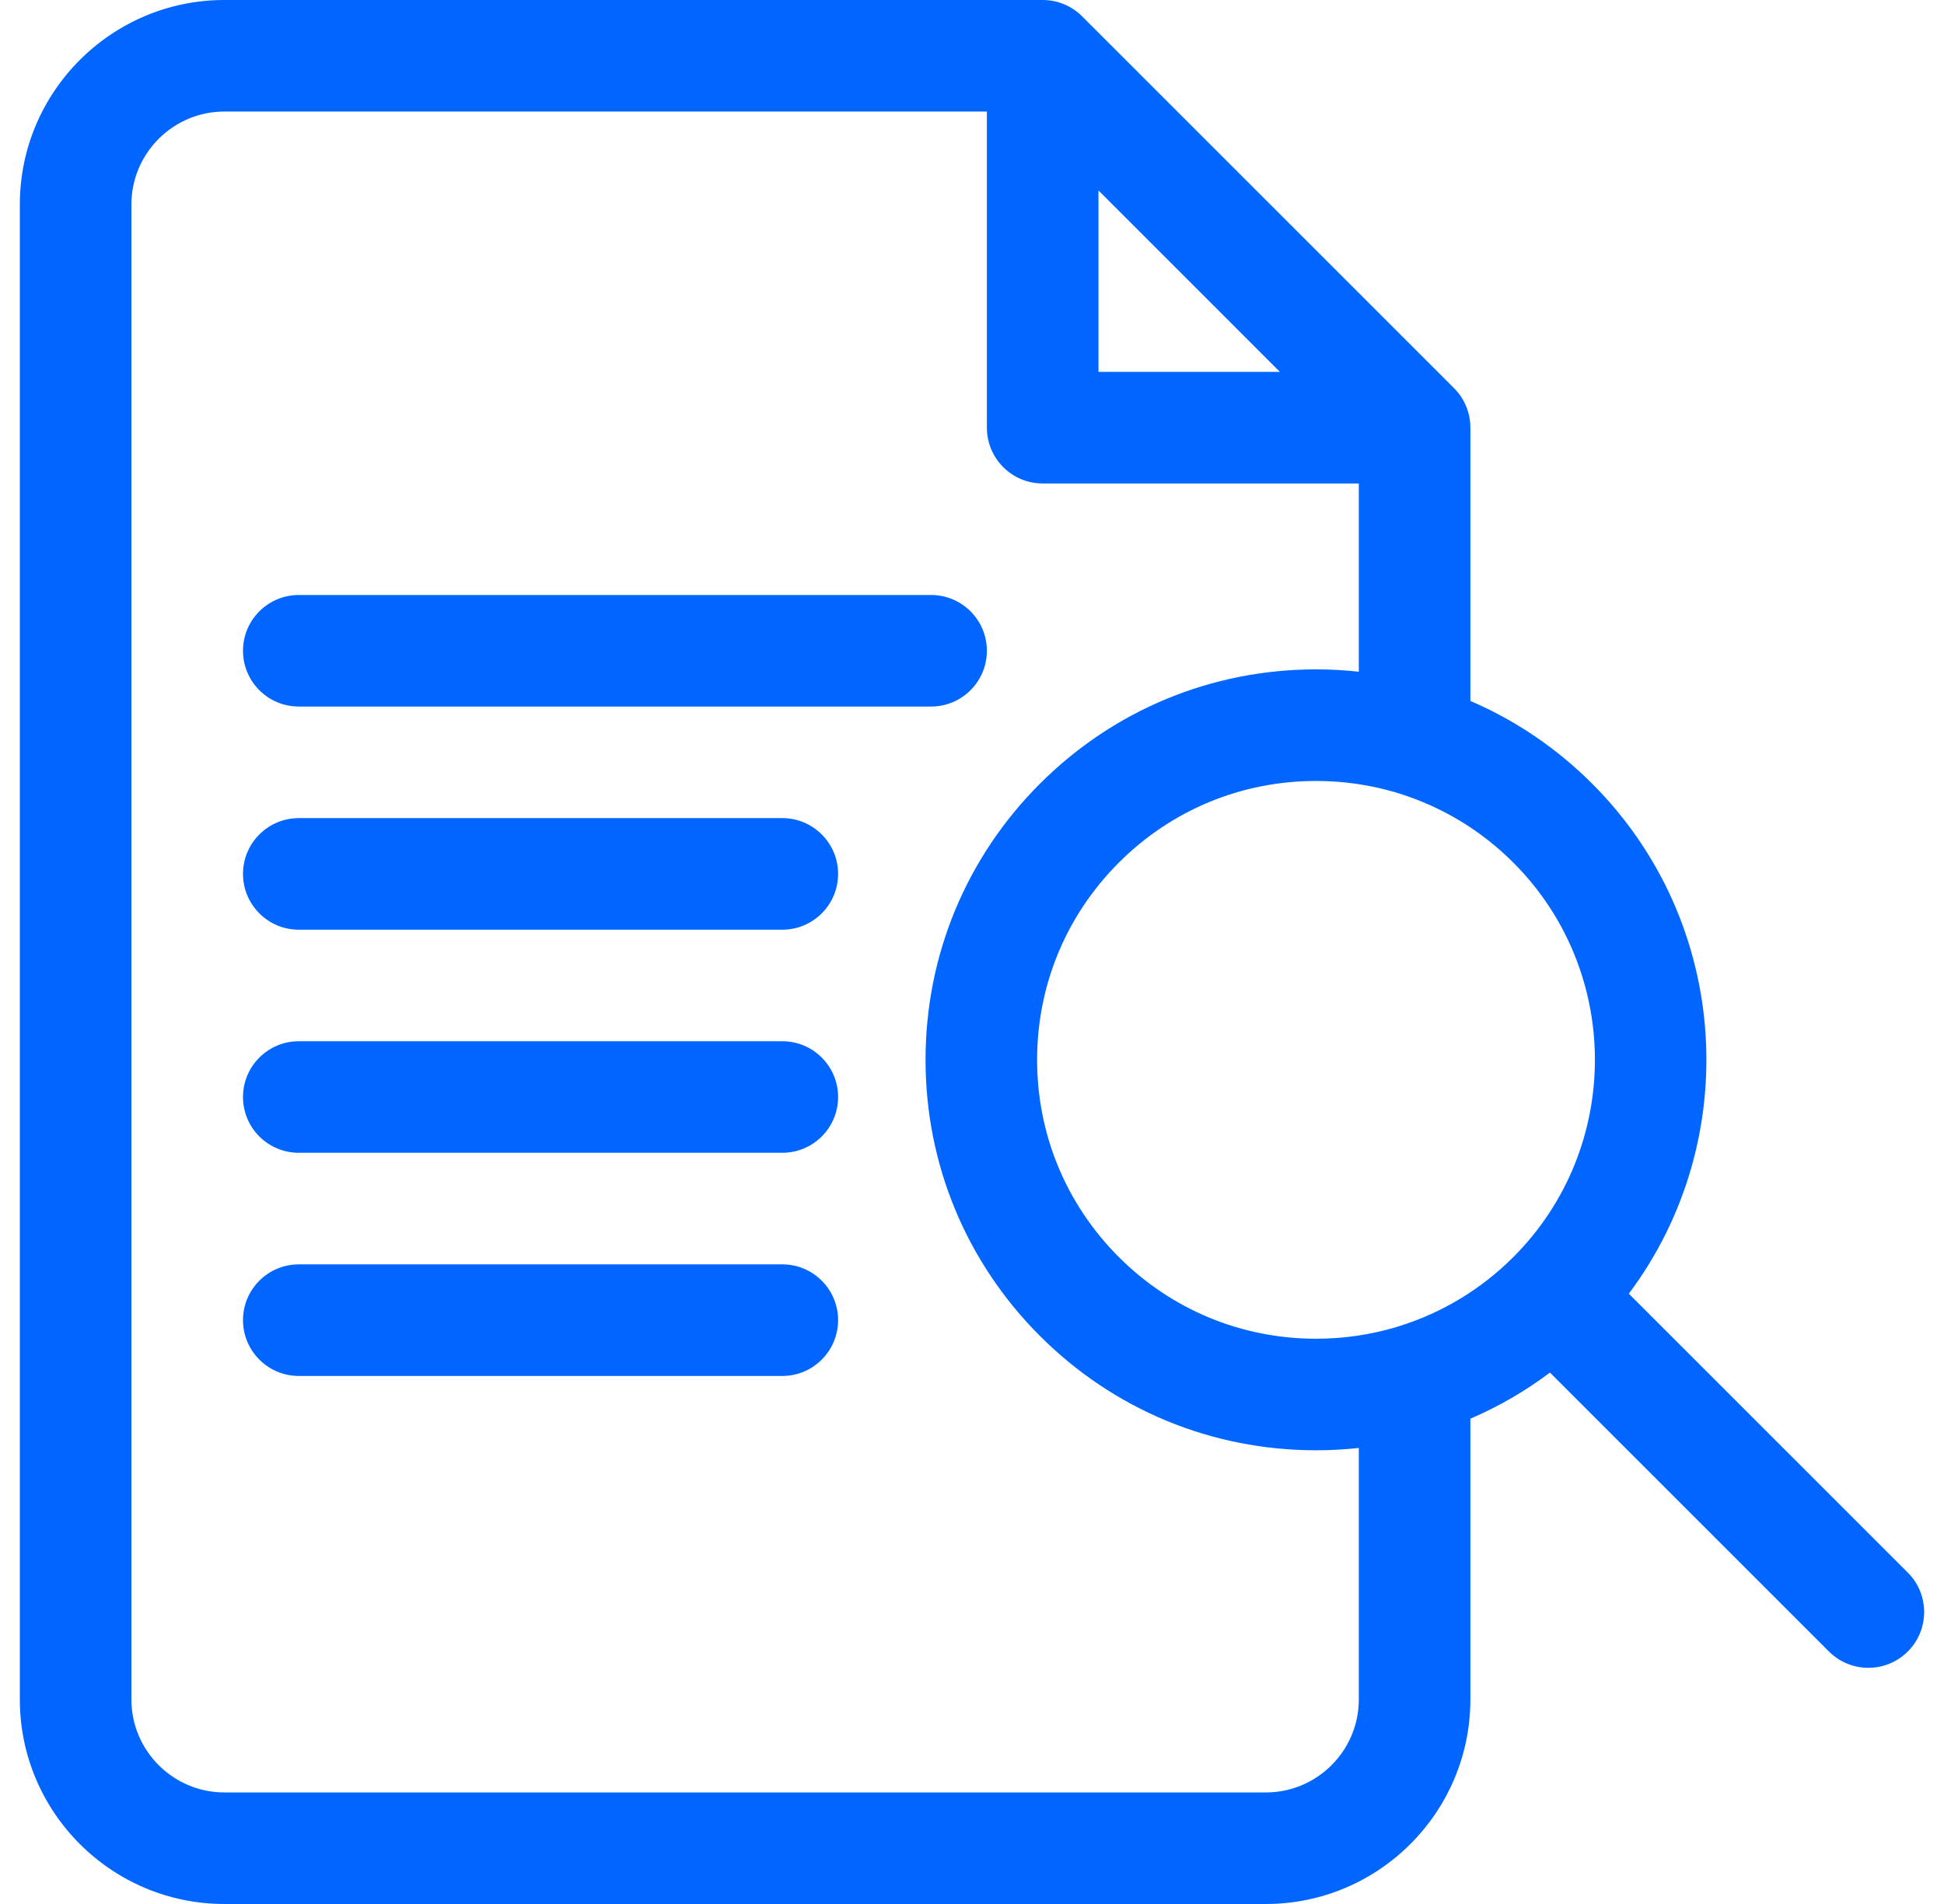
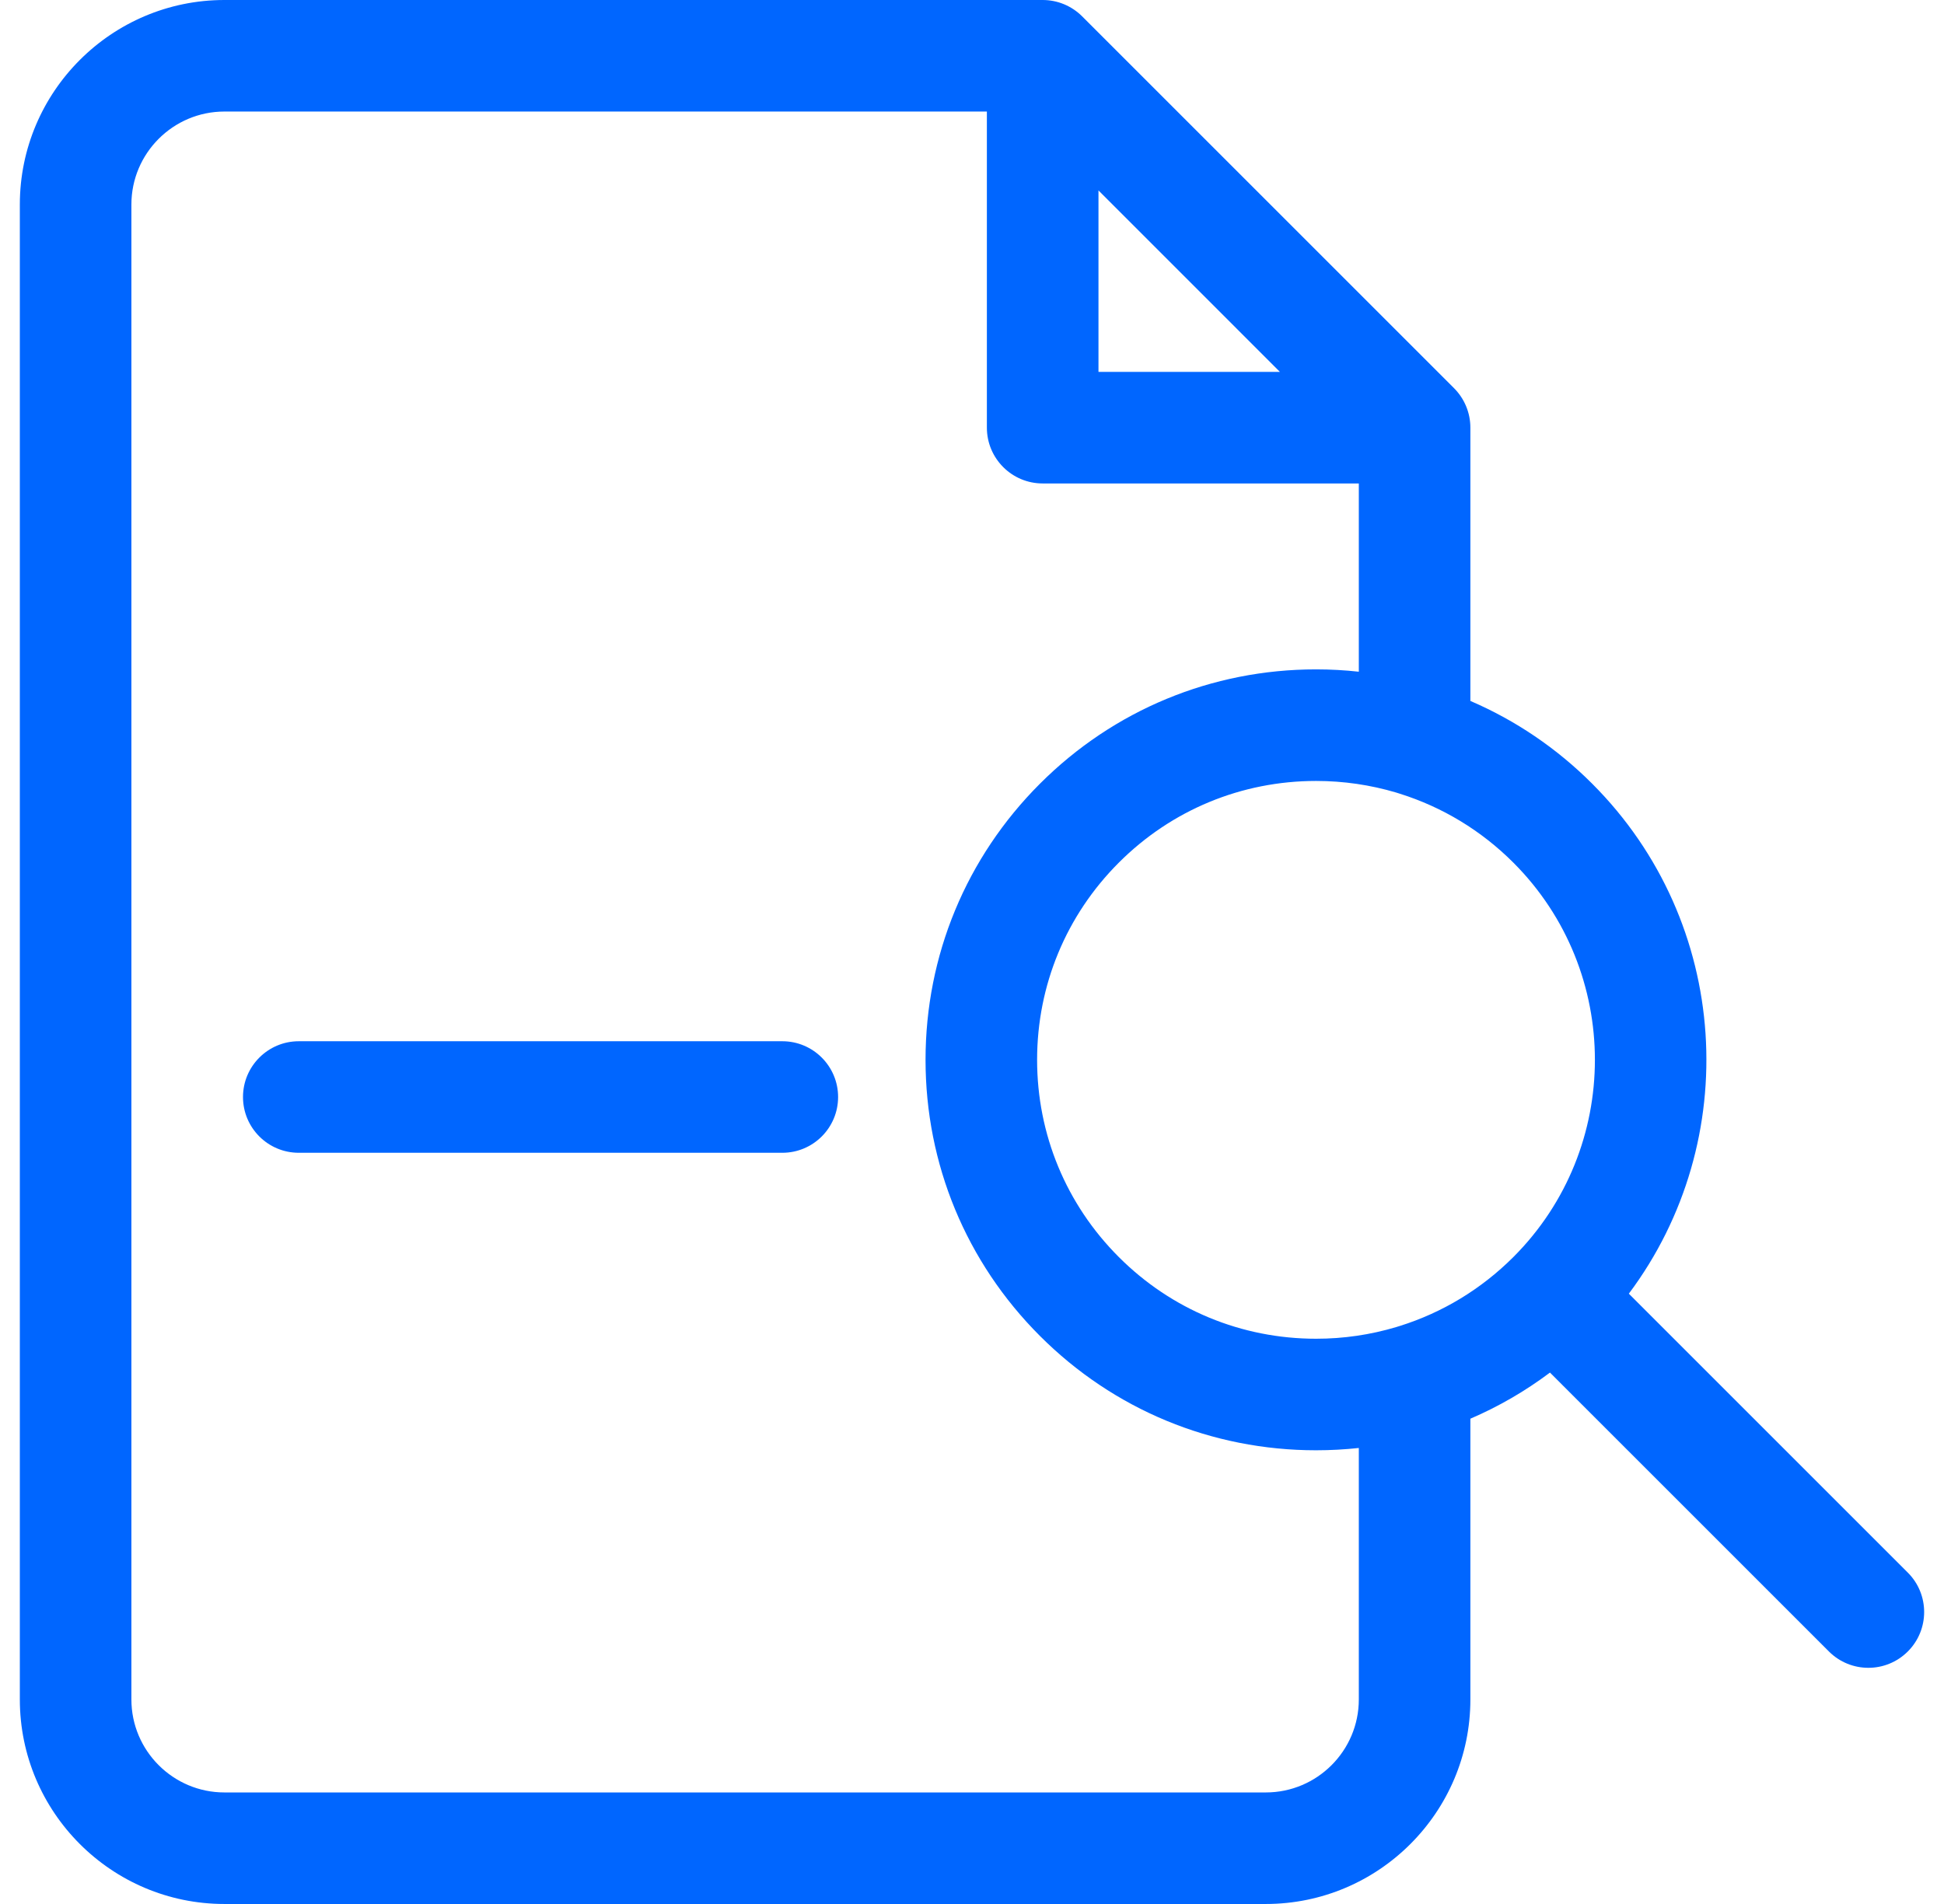
<svg xmlns="http://www.w3.org/2000/svg" width="49" height="48" viewBox="0 0 49 48" fill="none">
-   <path d="M7.531 17.812H23.469C24.245 17.812 24.875 17.183 24.875 16.406C24.875 15.63 24.245 15 23.469 15H7.531C6.755 15 6.125 15.63 6.125 16.406C6.125 17.183 6.755 17.812 7.531 17.812Z" fill="#0066FF" />
-   <path d="M19.719 20.625H7.531C6.755 20.625 6.125 21.255 6.125 22.031C6.125 22.808 6.755 23.438 7.531 23.438H19.719C20.495 23.438 21.125 22.808 21.125 22.031C21.125 21.255 20.495 20.625 19.719 20.625Z" fill="#0066FF" />
  <path d="M19.719 26.25H7.531C6.755 26.25 6.125 26.88 6.125 27.656C6.125 28.433 6.755 29.062 7.531 29.062H19.719C20.495 29.062 21.125 28.433 21.125 27.656C21.125 26.88 20.495 26.25 19.719 26.25Z" fill="#0066FF" />
-   <path d="M19.719 31.875H7.531C6.755 31.875 6.125 32.505 6.125 33.281C6.125 34.058 6.755 34.688 7.531 34.688H19.719C20.495 34.688 21.125 34.058 21.125 33.281C21.125 32.505 20.495 31.875 19.719 31.875Z" fill="#0066FF" />
  <path d="M48.088 39.646L41.056 32.614C43.941 28.761 43.633 23.259 40.133 19.758C39.236 18.86 38.195 18.158 37.062 17.671V10.781C37.062 10.408 36.914 10.051 36.651 9.787L27.276 0.412C27.012 0.148 26.655 0 26.282 0H5.656C2.813 0 0.5 2.313 0.5 5.156V42.844C0.5 45.687 2.813 48 5.656 48H31.906C34.749 48 37.062 45.687 37.062 42.844V35.766C37.771 35.461 38.444 35.072 39.068 34.603L46.099 41.634C46.374 41.909 46.734 42.046 47.094 42.046C47.453 42.046 47.813 41.909 48.088 41.634C48.637 41.085 48.637 40.195 48.088 39.646ZM38.145 31.691C37.331 32.504 36.353 33.092 35.286 33.427C35.253 33.436 35.221 33.446 35.189 33.457C34.543 33.65 33.866 33.75 33.173 33.75C31.294 33.75 29.529 33.019 28.201 31.691C26.873 30.363 26.141 28.597 26.141 26.719C26.141 24.841 26.873 23.075 28.201 21.747C29.529 20.419 31.294 19.688 33.173 19.688C33.866 19.688 34.543 19.788 35.19 19.98C35.221 19.991 35.253 20.001 35.285 20.01C36.352 20.345 37.331 20.933 38.145 21.747C40.886 24.488 40.886 28.949 38.145 31.691ZM32.261 9.375H27.688V4.801L32.261 9.375ZM34.25 42.844C34.25 44.136 33.199 45.188 31.906 45.188H5.656C4.364 45.188 3.312 44.136 3.312 42.844V5.156C3.312 3.864 4.364 2.812 5.656 2.812H24.875V10.781C24.875 11.558 25.505 12.188 26.281 12.188H34.25V16.934C33.895 16.895 33.535 16.875 33.173 16.875C30.543 16.875 28.071 17.899 26.212 19.758C24.353 21.617 23.329 24.089 23.329 26.719C23.329 29.348 24.353 31.82 26.212 33.679C28.071 35.539 30.543 36.562 33.173 36.562C33.535 36.562 33.895 36.542 34.25 36.504V42.844Z" fill="#0066FF" />
</svg>